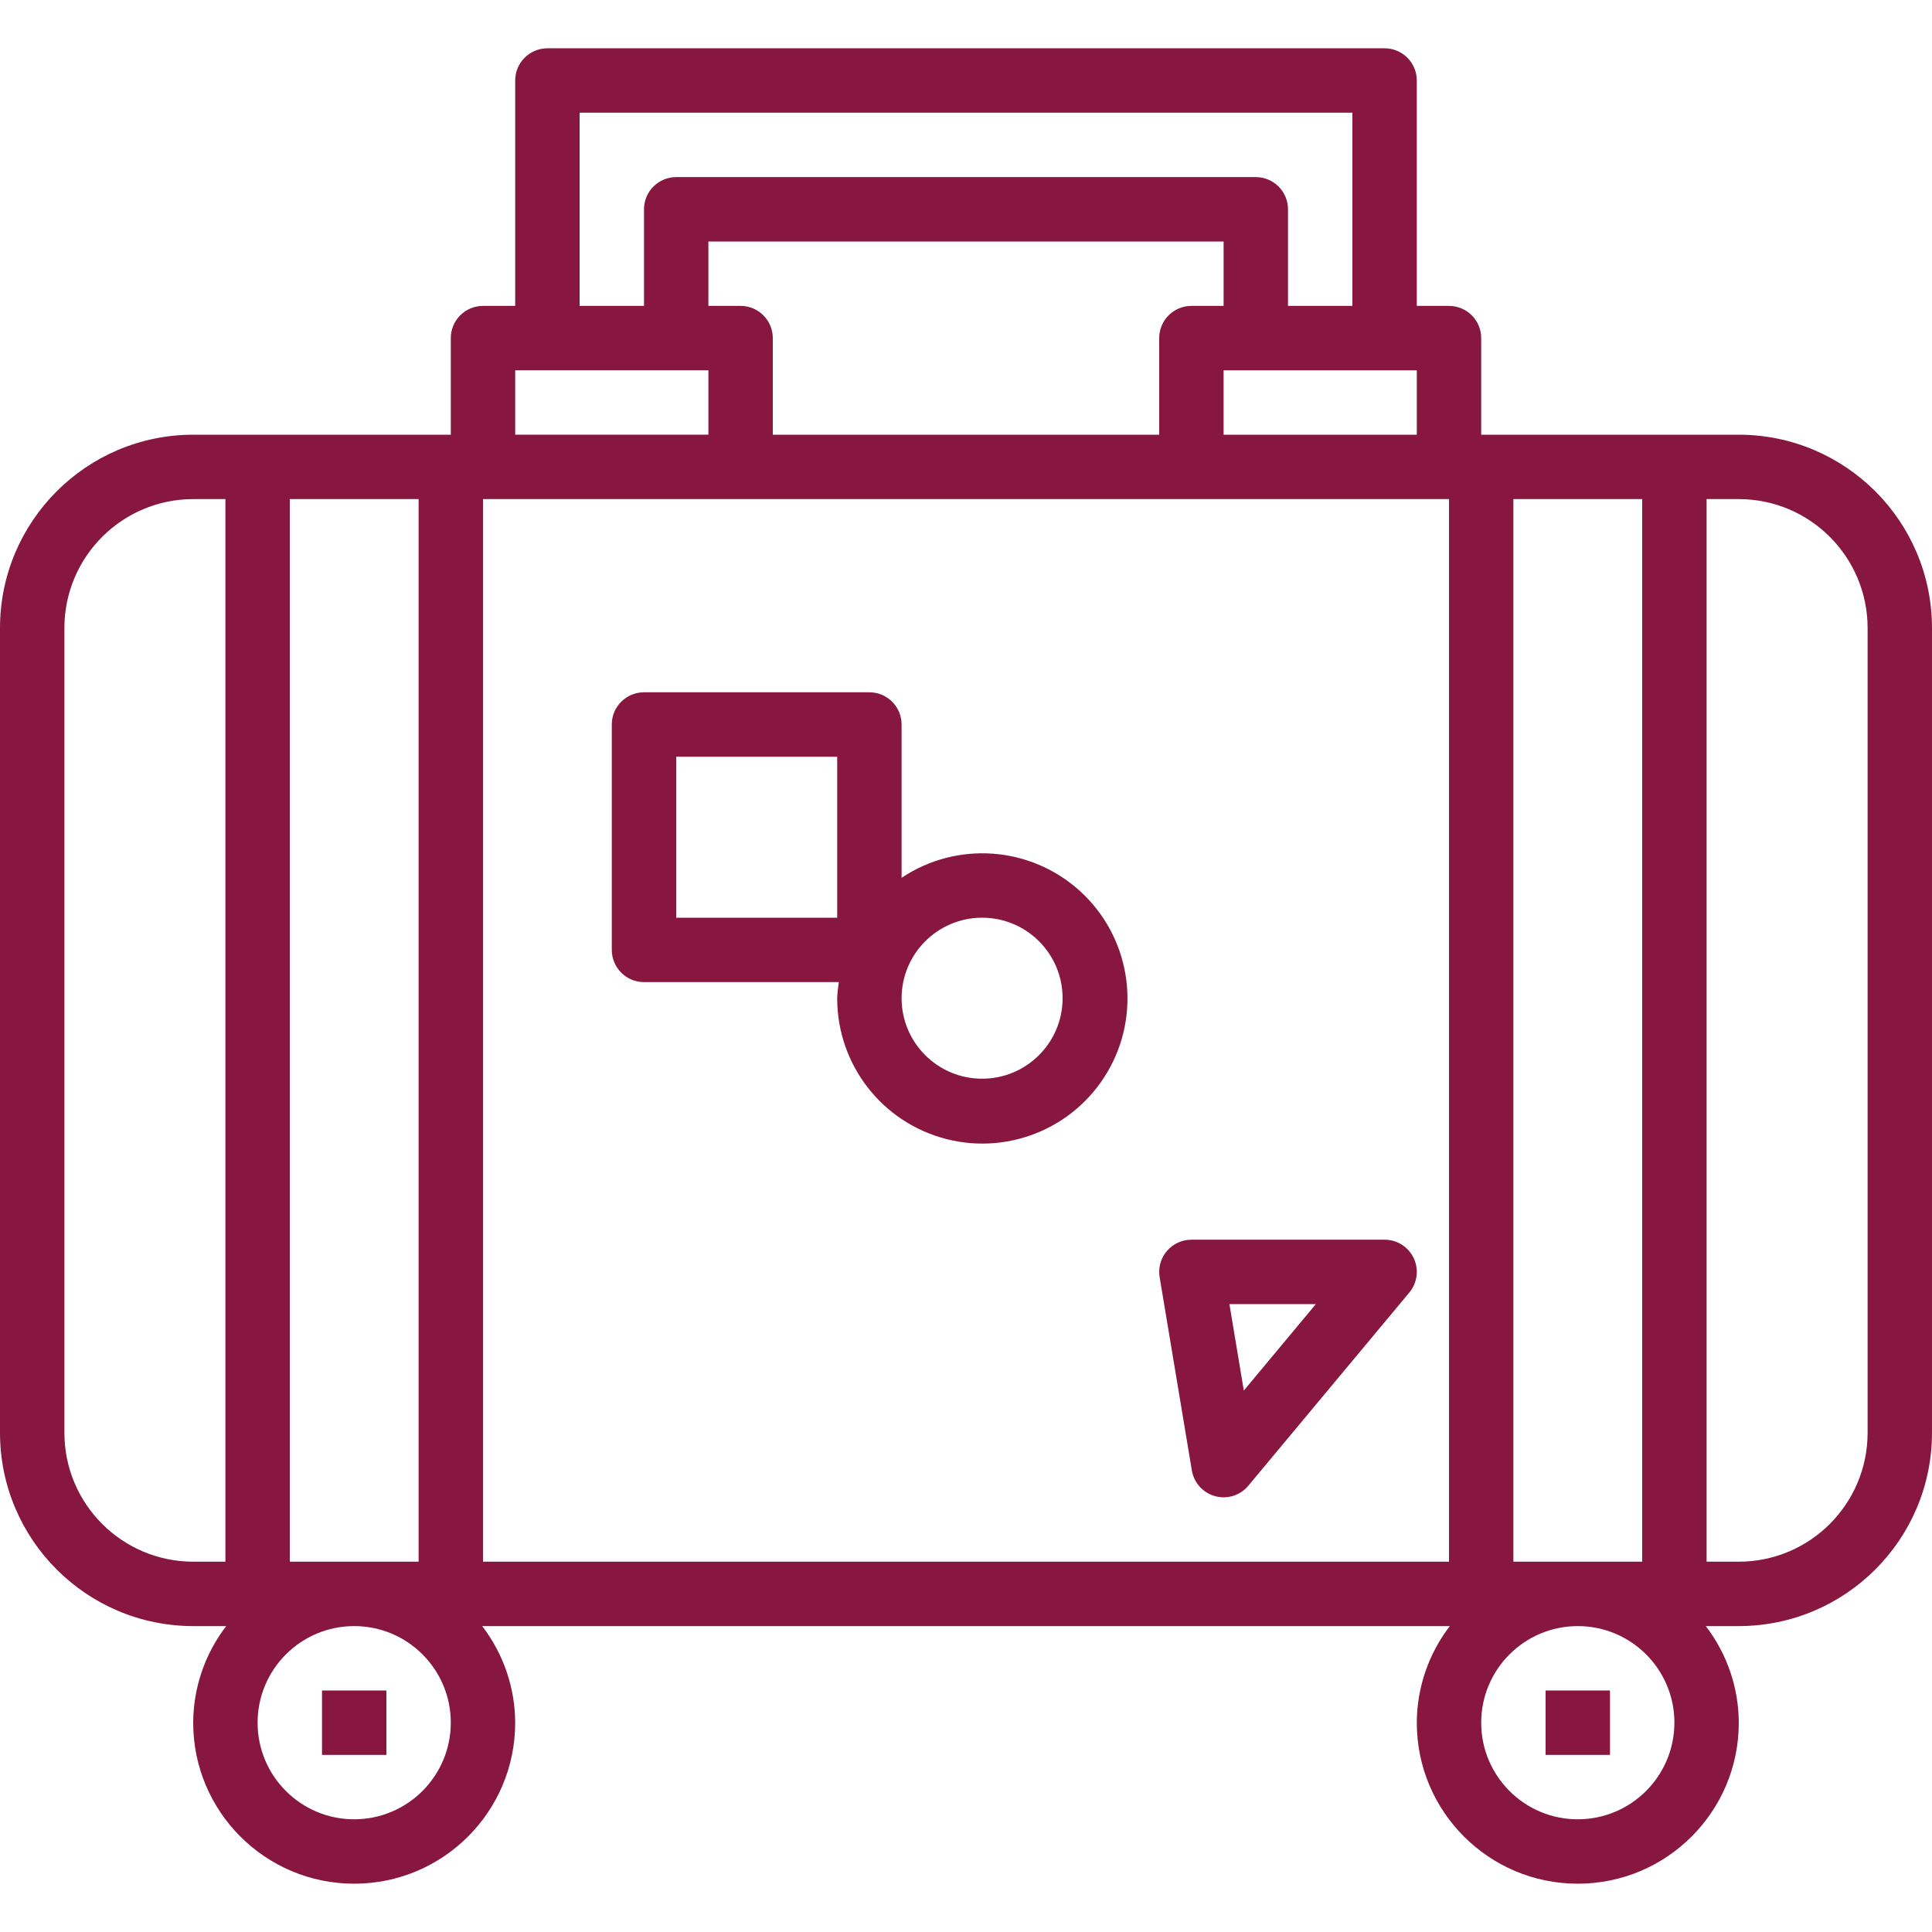
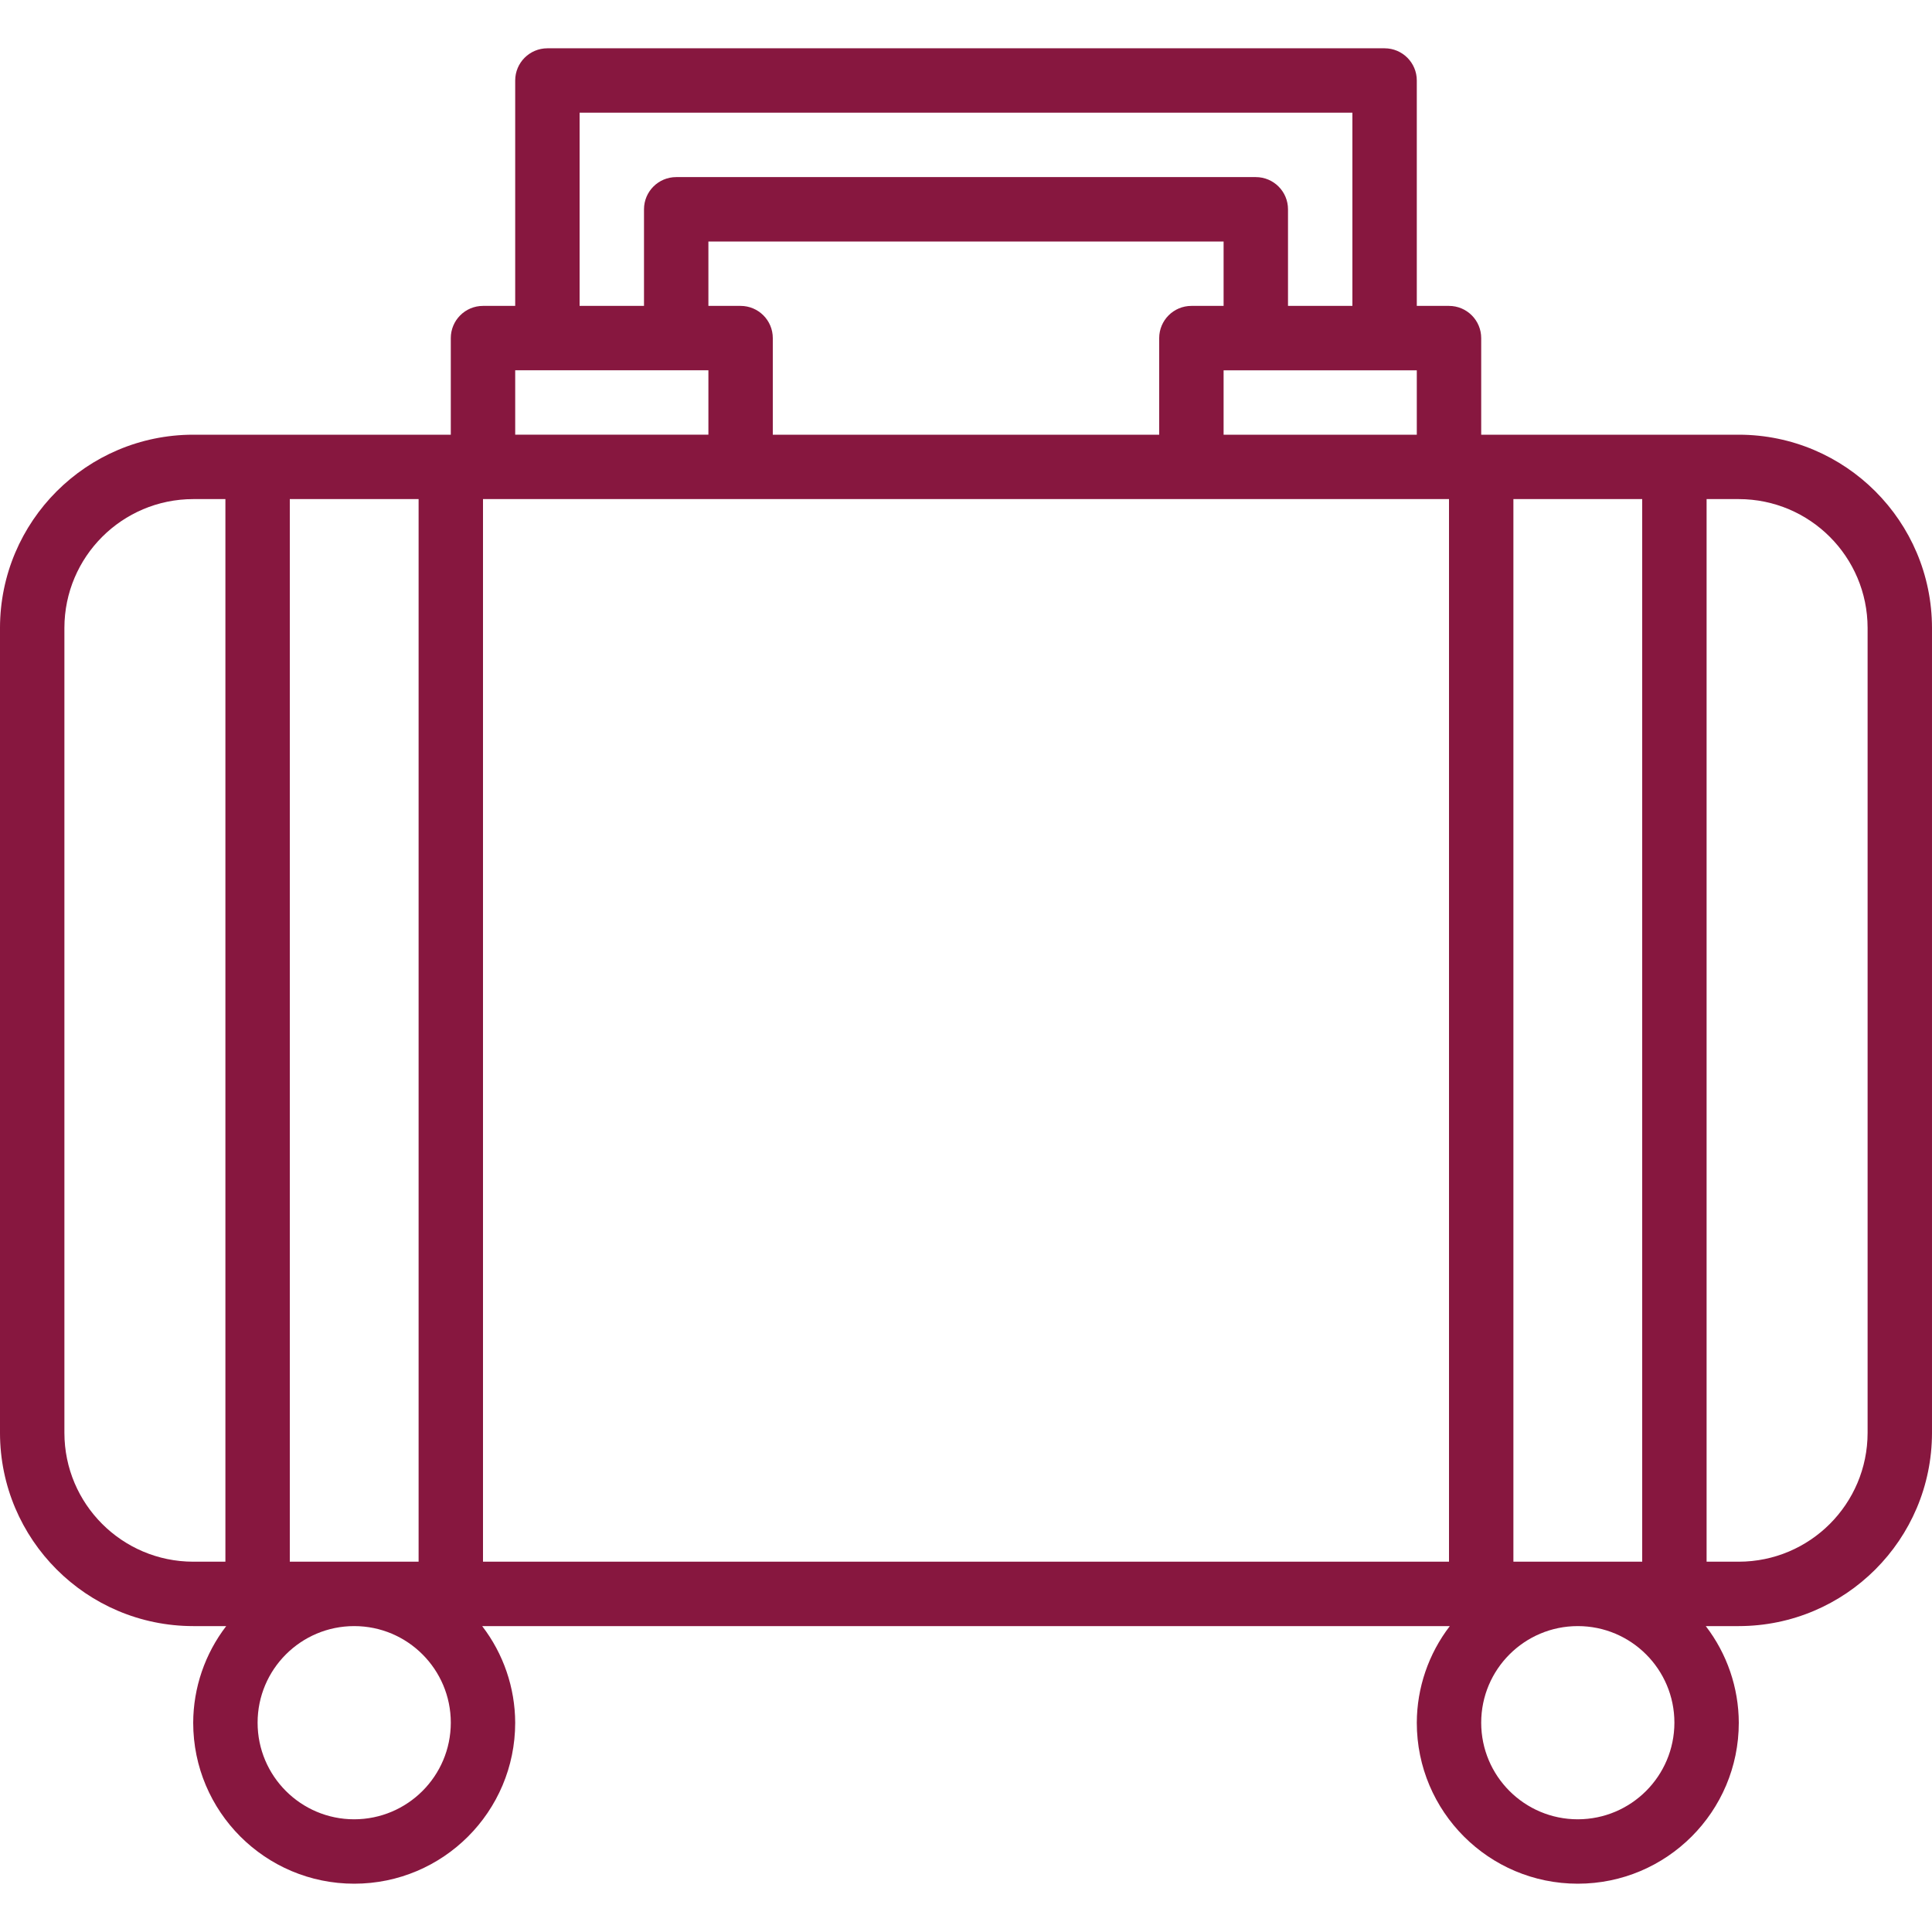
<svg xmlns="http://www.w3.org/2000/svg" height="512px" viewBox="0 -12 480 480" width="512px">
  <g>
    <path d="m432 96h-64v-24c0-4.418-3.582-8-8-8h-8v-56c0-4.418-3.582-8-8-8h-208c-4.418 0-8 3.582-8 8v56h-8c-4.418 0-8 3.582-8 8v24h-64c-26.496.027-47.973 21.504-48 48v200c.027 26.496 21.504 47.973 48 48h8.203c-5.289 6.883-8.172 15.316-8.203 24 0 22.09 17.91 40 40 40s40-17.91 40-40c-.031-8.684-2.914-17.117-8.203-24h240.406c-5.289 6.883-8.172 15.316-8.203 24 0 22.09 17.91 40 40 40s40-17.91 40-40c-.031-8.684-2.914-17.117-8.203-24h8.203c26.496-.027 47.973-21.504 48-48v-200c-.027-26.496-21.504-47.973-48-48zm-24 16v264h-32v-264zm-48 0v264h-240v-264zm-176-48h-8v-16h128v16h-8c-4.418 0-8 3.582-8 8v24h-96v-24c0-4.418-3.582-8-8-8zm120 32v-16h48v16zm-160-80h192v48h-16v-24c0-4.418-3.582-8-8-8h-144c-4.418 0-8 3.582-8 8v24h-16zm-16 64h48v16h-48zm-24 32v264h-32v-264zm-88 232v-200c.02-17.664 14.336-31.98 32-32h8v264h-8c-17.664-.02-31.98-14.336-32-32zm72 96c-13.254 0-24-10.746-24-24s10.746-24 24-24 24 10.746 24 24c-.016 13.25-10.75 23.984-24 24zm304 0c-13.254 0-24-10.746-24-24s10.746-24 24-24 24 10.746 24 24c-.016 13.25-10.75 23.984-24 24zm72-96c-.02 17.664-14.336 31.98-32 32h-8v-264h8c17.664.02 31.98 14.336 32 32zm0 0" data-original="#000000" class="active-path" data-old_color="#000000" fill="#87173F" />
-     <path d="m160 232h48.402c-.207 1.324-.344 2.66-.402 4-.027 16.551 11.215 30.992 27.262 35.031 16.051 4.035 32.785-3.367 40.594-17.961 7.805-14.59 4.68-32.625-7.586-43.734-12.266-11.109-30.52-12.449-44.27-3.242v-38.094c0-4.418-3.582-8-8-8h-56c-4.418 0-8 3.582-8 8v56c0 4.418 3.582 8 8 8zm84-16c11.047 0 20 8.953 20 20s-8.953 20-20 20-20-8.953-20-20c.012-11.039 8.961-19.988 20-20zm-76-40h40v40h-40zm0 0" data-original="#000000" class="active-path" data-old_color="#000000" fill="#87173F" />
-     <path d="m301.906 359.719c3.016.824 6.238-.191 8.238-2.594l40-48c1.988-2.387 2.418-5.703 1.102-8.516s-4.141-4.609-7.246-4.609h-48c-2.352 0-4.586 1.031-6.105 2.828-1.52 1.793-2.172 4.164-1.785 6.484l8 48c.512 3.086 2.777 5.59 5.797 6.406zm25.012-47.719-17.895 21.477-3.578-21.477zm0 0" data-original="#000000" class="active-path" data-old_color="#000000" fill="#87173F" />
-     <path d="m80 408h16v16h-16zm0 0" data-original="#000000" class="active-path" data-old_color="#000000" fill="#87173F" />
-     <path d="m384 408h16v16h-16zm0 0" data-original="#000000" class="active-path" data-old_color="#000000" fill="#87173F" />
  </g>
</svg>